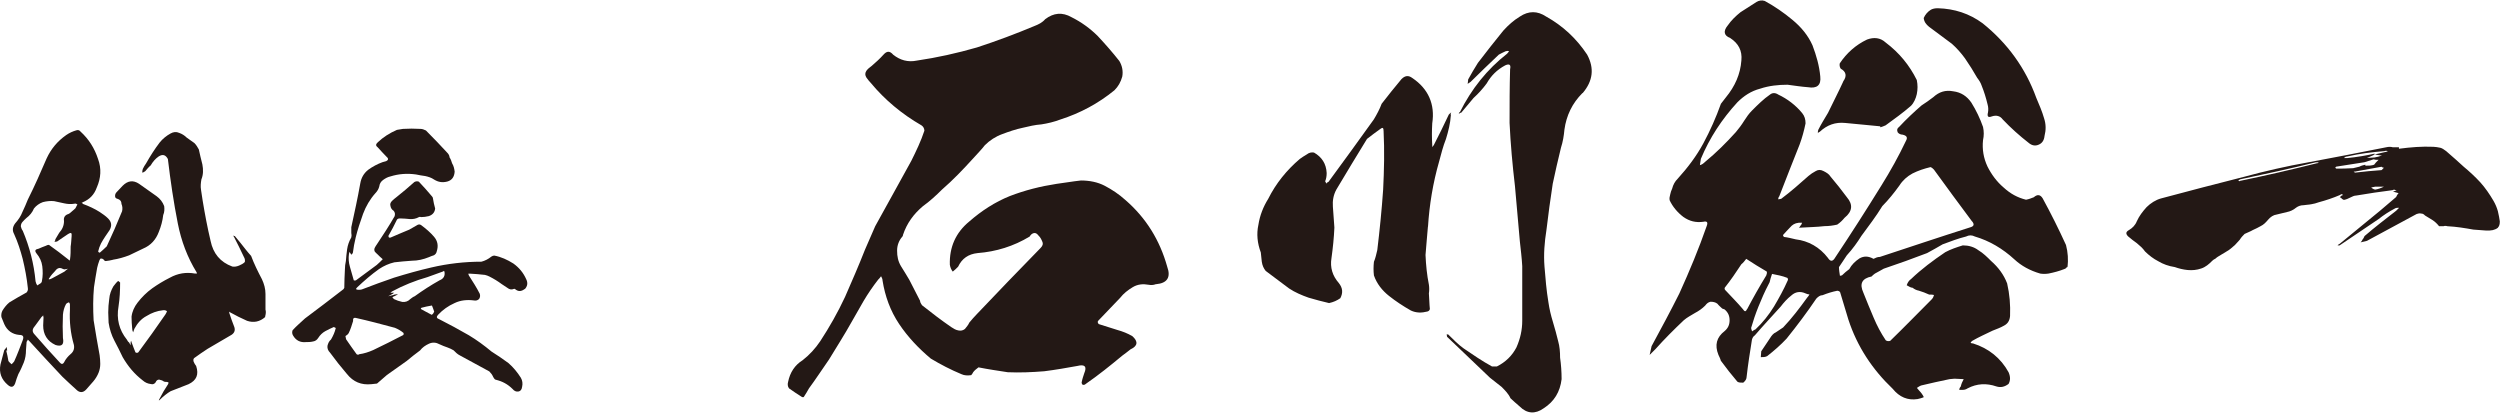
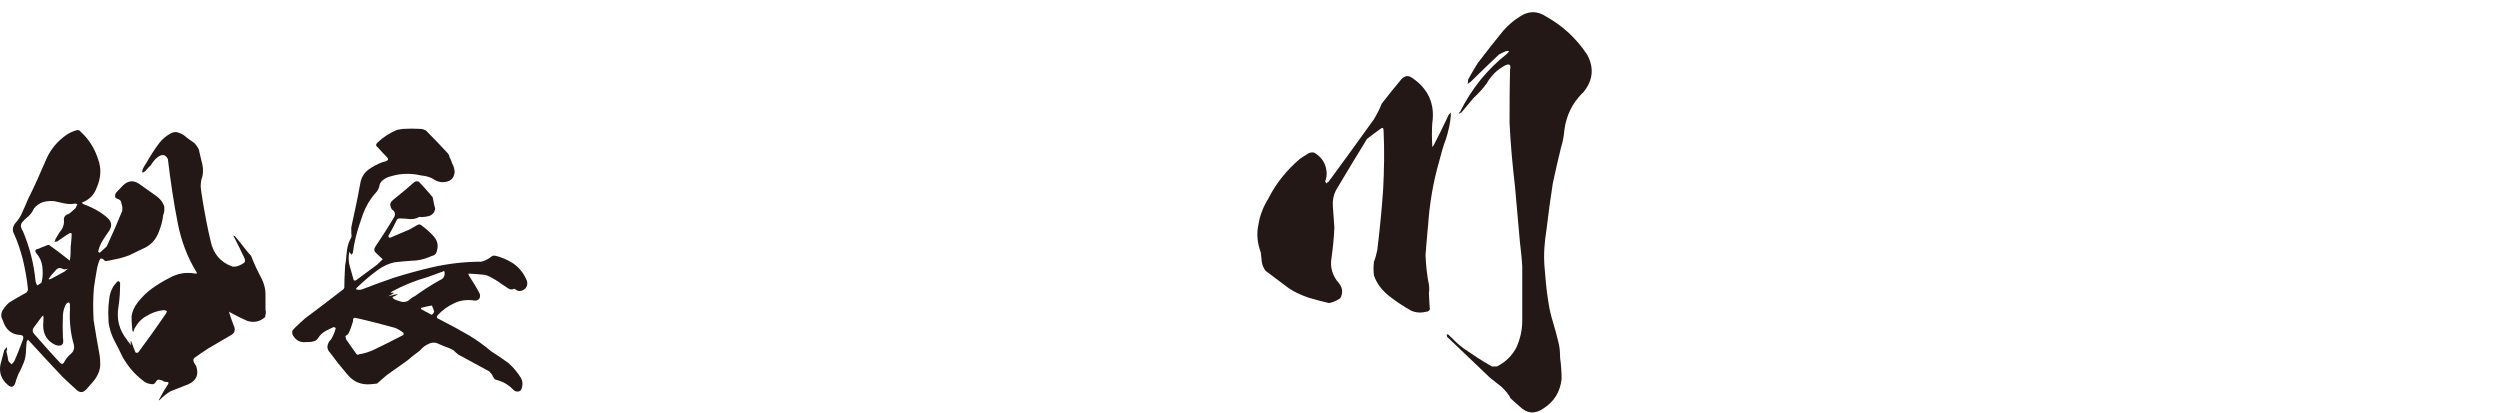
<svg xmlns="http://www.w3.org/2000/svg" id="_レイヤー_2" data-name="レイヤー 2" viewBox="0 0 282.02 46.54">
  <defs>
    <style>
      .cls-1 {
        fill: #231815;
        stroke-width: 0px;
      }
    </style>
  </defs>
  <g id="_レイヤー_1-2" data-name="レイヤー 1">
    <g>
      <g>
        <path class="cls-1" d="m12.72,29.31c-.25.07-.54.11-.79.14-.11,0-.18-.07-.25-.18-.07-.07-.18-.11-.29-.11-.07,0-.14.11-.18.22-.11.29-.18.54-.25.83-.14.76-.25,1.48-.36,2.2-.11,1.22-.11,2.45-.04,3.71.22,1.33.43,2.66.68,3.96.04.32.07.65.07.97,0,.36-.07.68-.18.97-.14.36-.36.72-.61,1.01-.29.32-.54.61-.79.9-.36.4-.76.4-1.15,0-.54-.47-1.04-.97-1.55-1.44-1.26-1.33-2.48-2.66-3.71-4l-.18-.18c-.04.07-.07.18-.14.25l-.07.94c0,.47-.07.94-.25,1.4-.18.43-.36.86-.61,1.3-.14.32-.25.68-.36,1.04-.18.47-.47.5-.83.18-.72-.61-1.01-1.37-.83-2.3.14-.54.29-1.08.43-1.62l.29-.36c0,.11,0,.25.04.4h-.11c.11.4.18.79.25,1.19.11.14.22.25.36.36.11-.11.22-.22.29-.32.36-.79.65-1.58.97-2.41.14-.4.04-.58-.4-.58-.79-.07-1.37-.5-1.69-1.22-.11-.29-.22-.54-.32-.79-.04-.25,0-.5.11-.72.22-.36.47-.68.79-.94.61-.36,1.26-.76,1.94-1.12.11-.14.18-.29.14-.5-.11-1.08-.32-2.2-.58-3.28-.25-.94-.54-1.87-.97-2.81-.22-.4-.18-.79.11-1.19.36-.4.65-.83.83-1.3.22-.47.43-.94.61-1.4.76-1.51,1.44-3.06,2.12-4.64.5-1.08,1.22-1.94,2.2-2.63.36-.25.76-.43,1.15-.54.22-.07.36,0,.47.14.94.86,1.58,1.87,1.98,3.1.4,1.08.32,2.16-.14,3.2-.29.83-.83,1.37-1.62,1.69,0,.04-.04.04-.11.04.07.04.14.07.18.14.68.25,1.3.54,1.87.9.32.22.65.43.94.72.4.4.47.83.18,1.33-.32.47-.68.97-.97,1.51-.14.29-.25.58-.32.9.04.07.07.11.18.14.25-.22.5-.43.79-.72.61-1.3,1.19-2.63,1.73-3.96.07-.29.04-.58-.07-.83,0-.32-.18-.5-.47-.58-.18-.04-.25-.14-.25-.32s.07-.32.18-.43l.68-.72c.58-.58,1.19-.65,1.84-.22.68.47,1.33.94,1.98,1.4.4.29.68.65.86,1.12.04.32.04.68-.11,1.01-.07.65-.25,1.3-.5,1.91-.32.86-.9,1.51-1.76,1.87-.54.25-1.04.5-1.58.76-.58.22-1.19.4-1.84.5Zm-4-6.26c-.11-.07-.22-.11-.32-.07-.4.07-.79.04-1.15-.04-.4-.07-.76-.18-1.15-.25-.4-.04-.83,0-1.26.11-.4.14-.76.4-1.01.72-.18.43-.47.79-.86,1.08-.14.11-.25.25-.4.4-.14.14-.22.32-.22.54.04.18.11.36.22.5.76,1.8,1.26,3.71,1.44,5.69.04.14.07.32.22.47.07-.07.18-.14.32-.22.11-.07.18-.18.18-.29.11-.54.11-1.08.04-1.66-.07-.54-.29-1.01-.65-1.44-.25-.32-.14-.47.25-.54.25-.11.5-.22.79-.32.11-.07.25-.11.36-.11.76.54,1.48,1.08,2.2,1.66.07.07.11.11.14.11,0-.04.04-.11.04-.14.07-.47.07-.94.07-1.44.07-.4.07-.79.11-1.19.04-.36-.07-.43-.4-.22-.4.29-.83.54-1.22.83-.07.04-.18.04-.32.04.07-.11.11-.18.11-.29.14-.22.29-.47.43-.72.36-.4.54-.83.54-1.33-.07-.4.11-.68.5-.79.07-.04.14-.07.18-.11.18-.18.4-.32.61-.54.07-.14.14-.29.22-.43Zm-.4,15.8c-.36-1.26-.5-2.56-.43-3.89v-.61c0-.07-.04-.18-.11-.25-.14.04-.25.11-.32.18-.22.4-.32.79-.36,1.22-.04.86-.04,1.76,0,2.63.14.72-.11,1.01-.83.79-.94-.43-1.4-1.19-1.4-2.2,0-.32.04-.61.04-.9,0-.07-.04-.14-.04-.25-.04.07-.11.14-.18.18l-.76,1.04c-.32.36-.32.65,0,.97.9,1.04,1.84,2.09,2.81,3.13.18.22.36.22.5-.04.18-.36.43-.65.72-.9.36-.29.47-.68.36-1.12Zm-2.7-7.34c.07-.04.14-.07.25-.11l1.4-.76c.14-.14.29-.25.4-.32l-.4.07c-.07,0-.14-.04-.22-.07-.32-.18-.61-.07-.83.25-.25.25-.47.5-.65.79-.04.04-.07.07-.07.14h.11Zm24.3,4.25c-.61.54-1.3.68-2.05.43-.65-.29-1.3-.61-1.94-.97l-.07-.07v.14c.18.54.36,1.08.58,1.62.11.36,0,.65-.32.86-.9.54-1.8,1.04-2.7,1.58-.5.32-1.01.68-1.51,1.04-.11.11-.11.22-.07.4.07.18.18.36.29.5.32.97.04,1.62-.86,2.05l-2.02.79c-.43.25-.83.58-1.19.94-.04.04-.07.07-.14.11,0-.07.04-.14.07-.18.29-.58.61-1.12.97-1.66.04-.04.04-.11.04-.22-.07,0-.14-.04-.22-.04-.11,0-.22,0-.29-.04-.14-.11-.32-.18-.54-.22-.18,0-.32.11-.4.32-.14.18-.32.25-.54.18-.36-.04-.65-.18-.9-.4-.94-.72-1.66-1.58-2.27-2.63-.29-.61-.61-1.26-.94-1.87-.32-.61-.54-1.3-.65-2.02,0-.4-.04-.76-.04-1.15,0-.5.04-1.01.11-1.51.04-.54.22-1.01.47-1.44.18-.22.32-.43.54-.61.07.04.14.11.22.18,0,.9-.04,1.8-.18,2.7-.25,1.4.07,2.66.94,3.74.07.14.14.25.25.32.07.11.11.22.18.32v-.36c0-.07.04-.11.07-.14,0,.07,0,.11.04.18.14.4.29.76.43,1.12.11.07.22.07.32,0,1.04-1.4,2.05-2.81,3.06-4.28.07-.11.14-.25.18-.36-.14-.11-.29-.14-.47-.11-.65.07-1.26.29-1.84.65-.61.32-1.04.83-1.37,1.44-.04.14-.11.29-.14.4-.07-.14-.11-.29-.11-.47-.04-.4-.07-.83-.07-1.3.07-.58.32-1.12.68-1.58.47-.61,1.01-1.15,1.66-1.62.61-.43,1.26-.83,1.98-1.19.9-.5,1.84-.65,2.84-.47h.22c0-.07-.04-.11-.04-.14-1.04-1.69-1.73-3.53-2.12-5.51-.47-2.38-.83-4.82-1.12-7.27-.25-.47-.58-.58-1.04-.29-.36.25-.65.58-.9,1.01-.22.18-.43.43-.61.65-.11.07-.22.14-.32.18-.04-.14,0-.29.04-.43.11-.22.22-.43.36-.61.47-.83.97-1.62,1.55-2.38.32-.4.76-.76,1.22-1.01.32-.18.65-.22.97-.07.32.11.61.29.86.54l.86.61c.22.22.36.47.5.72.11.54.25,1.08.4,1.69.11.58.11,1.15-.11,1.69-.07.4-.11.79-.04,1.19.07.4.11.79.18,1.19.25,1.51.54,3.06.9,4.57.29,1.4,1.08,2.38,2.45,2.88.25.04.5,0,.76-.11s.47-.22.65-.4c.04-.22,0-.4-.11-.58-.36-.76-.72-1.51-1.12-2.27-.04-.04-.07-.07-.07-.14.07.04.14.07.18.07.43.5.83,1.01,1.22,1.51.18.25.4.47.61.72.32.86.76,1.76,1.22,2.63.25.54.4,1.08.4,1.66v1.76c.07.25.04.5-.04.79Z" />
        <path class="cls-1" d="m59.2,32.59c-.4.32-.76.32-1.12,0h-.11c-.25.11-.5.07-.72-.11-.22-.14-.43-.29-.65-.43-.43-.32-.9-.61-1.4-.86-.14-.07-.32-.14-.5-.18-.58-.07-1.15-.11-1.69-.14h-.18c0,.07.04.14.07.22.43.68.86,1.33,1.22,2.05.07.22.04.4-.07.58-.14.14-.32.22-.54.18-.79-.11-1.55-.04-2.23.29-.72.32-1.33.76-1.84,1.3-.22.22-.22.4.07.5,1.15.58,2.27,1.19,3.38,1.83.9.54,1.73,1.15,2.56,1.84.65.4,1.26.83,1.91,1.3.54.47,1.01,1.04,1.4,1.66.18.32.22.65.14,1.01-.04.32-.18.5-.43.54s-.47-.07-.65-.29c-.54-.54-1.15-.86-1.87-1.04-.07,0-.14-.04-.18-.11s-.11-.14-.14-.22c-.11-.25-.25-.43-.43-.61-1.08-.58-2.2-1.19-3.31-1.8-.29-.14-.5-.36-.72-.58-.22-.14-.43-.22-.68-.32-.32-.11-.61-.22-.9-.36-.4-.22-.79-.25-1.19-.07-.4.18-.76.43-1.01.76-.54.4-1.04.79-1.51,1.19-.76.54-1.51,1.08-2.23,1.58l-1.12.97-.65.07c-1.12.11-2.02-.25-2.74-1.15-.68-.79-1.3-1.58-1.91-2.41-.22-.22-.32-.47-.29-.76.07-.29.18-.54.4-.72.25-.43.43-.83.54-1.3-.07-.04-.14-.07-.22-.11-.32.14-.65.29-.97.47-.32.18-.58.43-.79.76-.14.22-.32.36-.58.4-.29.07-.54.07-.79.07-.65.07-1.15-.18-1.48-.76-.11-.18-.11-.4-.04-.58.43-.47.94-.9,1.4-1.33,1.4-1.04,2.81-2.12,4.21-3.2.11-.07.18-.14.22-.25,0-.68.04-1.4.07-2.09,0-.32.04-.61.11-.94.04-.43.07-.9.14-1.33.07-.47.22-.9.47-1.33.04-.14.04-.32,0-.5v-.65c.36-1.66.72-3.28,1.01-4.93.11-.65.4-1.15.9-1.55.5-.36,1.04-.65,1.62-.86.14-.04.29-.07.4-.11.25-.11.29-.29.07-.47-.36-.36-.68-.72-1.01-1.08-.25-.18-.25-.36,0-.58.61-.58,1.33-1.04,2.16-1.4.22-.04.43-.07.68-.11.65-.04,1.3-.04,1.98,0,.18,0,.4.07.61.18.86.86,1.69,1.73,2.48,2.59.11.14.18.29.18.43.14.22.22.43.29.68.18.29.25.61.29.94-.04.58-.29.97-.83,1.12-.54.14-1.01.07-1.48-.22-.32-.22-.65-.32-1.01-.4-.36-.04-.68-.11-1.04-.18-1.01-.14-1.94-.07-2.88.22-.32.07-.58.22-.83.4s-.4.43-.43.72c-.07.29-.22.54-.43.76-.61.68-1.08,1.48-1.4,2.34-.32.9-.61,1.76-.83,2.66-.14.58-.25,1.15-.32,1.73-.04.11-.11.18-.18.22-.04-.04-.07-.11-.11-.18-.04-.04-.07-.11-.11-.14,0,.07,0,.14-.04.22-.07.5-.04.97.11,1.48.14.5.29,1.01.43,1.51.07.04.18.04.25,0,.79-.58,1.55-1.15,2.34-1.73.25-.22.47-.43.68-.65-.22-.18-.4-.36-.58-.54-.14-.11-.22-.22-.32-.32-.07-.14-.07-.29,0-.43s.14-.25.22-.36c.72-1.08,1.4-2.12,2.02-3.2.07-.25.04-.43-.11-.61-.22-.14-.32-.32-.36-.54-.07-.22,0-.4.18-.58.14-.14.32-.29.47-.4.68-.54,1.37-1.12,2.05-1.73.14-.07.29-.11.5-.04.5.54,1.01,1.08,1.48,1.66.07.07.11.14.11.22.07.4.14.79.25,1.15-.04.43-.29.72-.72.86-.29.07-.58.11-.86.11-.11-.04-.18-.04-.25,0-.32.18-.68.25-1.04.22s-.72-.07-1.08-.07c-.18,0-.29.04-.36.14-.29.61-.61,1.22-.97,1.84.04.07.04.14.07.18h.18c.68-.29,1.4-.61,2.12-.9.32-.18.61-.36.94-.54.14-.07.29-.04.4.04.54.4,1.04.83,1.44,1.3.43.5.5,1.04.32,1.62-.04.22-.14.36-.32.47-.22.07-.4.14-.58.22-.61.25-1.26.4-1.91.4-.68.04-1.33.11-1.98.18-.61.14-1.19.4-1.73.76-.86.61-1.69,1.33-2.45,2.05-.07.07-.14.14-.14.22.11.07.22.07.29.07.11,0,.25,0,.36-.04,1.19-.47,2.41-.9,3.64-1.33,1.4-.43,2.81-.83,4.21-1.15,1.84-.43,3.74-.65,5.65-.65.4-.11.76-.29,1.12-.58.11-.07.22-.11.32-.11.76.14,1.48.47,2.16.9.65.47,1.12,1.04,1.44,1.76.22.43.14.83-.18,1.15Zm-13.68,4.97c-.29-.25-.61-.43-.97-.58-1.48-.4-2.95-.79-4.43-1.12-.22-.04-.32.07-.29.36-.14.47-.29.94-.5,1.37-.07.11-.18.22-.36.32l.07.36c.4.58.79,1.15,1.19,1.69.11.07.22.07.29,0,.54-.07,1.08-.25,1.58-.47,1.15-.54,2.27-1.12,3.38-1.69.07-.07.07-.14.04-.25Zm4.61-6.95c-.07-.07-.11-.07-.11,0-.61.22-1.22.43-1.8.65-1.4.4-2.74.94-4,1.62-.07.04-.11.11-.18.14h.43s-.11.07-.14.11c-.18.11-.36.18-.54.29l.58-.14s.04,0,.07-.04c.14-.04.32-.04.47-.04-.14.07-.29.14-.43.22-.07,0-.14.07-.22.14.07.04.11.11.18.18.29.14.61.25.94.32.36.04.65-.07.9-.32.18-.14.32-.25.5-.32.9-.65,1.84-1.26,2.81-1.8.47-.18.65-.54.54-1.01Zm-1.15,4.54c-.07-.25-.18-.47-.25-.68h-.04c-.4.07-.76.14-1.15.25-.04.04-.07.07-.07.14.4.22.83.43,1.22.65,0,0,.04,0,.07-.04.11-.07.18-.22.22-.32Z" />
      </g>
      <g>
-         <path class="cls-1" d="m130.38,32.06c-.27.11-.55.11-.83.06-.6-.11-1.21-.06-1.76.27-.55.33-1.04.71-1.43,1.21l-2.47,2.58c-.11.11-.05.27.06.38.66.22,1.37.44,2.09.66.6.17,1.16.38,1.71.71.66.6.6,1.1-.22,1.48-.33.28-.66.5-.93.71-1.32,1.1-2.69,2.2-4.12,3.19-.11.11-.22.11-.33.11-.11-.11-.17-.22-.11-.38.06-.33.17-.6.27-.93.33-.77.06-1.04-.77-.83-1.21.22-2.47.44-3.74.6-1.38.11-2.75.17-4.12.11-1.1-.17-2.2-.33-3.3-.55-.22.17-.44.33-.6.55-.06.11-.11.22-.22.33-.38.05-.77.05-1.1-.11-1.21-.5-2.36-1.1-3.46-1.76-1.37-1.15-2.58-2.42-3.57-3.9-.99-1.48-1.59-3.13-1.87-4.89,0-.22-.11-.38-.17-.5-.11.17-.22.28-.33.39-.6.77-1.16,1.59-1.65,2.42-.44.77-.88,1.54-1.32,2.31-.83,1.49-1.71,2.86-2.58,4.29-.77,1.1-1.48,2.2-2.25,3.24-.17.33-.39.66-.6.99h-.17c-.5-.33-1.04-.66-1.48-.99-.17-.22-.17-.5-.11-.71.22-1.1.77-1.92,1.65-2.47.77-.6,1.43-1.32,1.98-2.14,1.04-1.59,1.98-3.24,2.8-5,.77-1.76,1.54-3.52,2.25-5.33.38-.88.77-1.76,1.15-2.64,1.38-2.47,2.69-4.89,4.07-7.37.55-1.1,1.1-2.25,1.48-3.41,0-.28-.17-.5-.33-.6-2.2-1.27-4.12-2.86-5.72-4.79-.17-.17-.33-.38-.49-.6-.17-.28-.17-.5,0-.77.16-.22.38-.39.6-.55.44-.38.93-.82,1.32-1.26.39-.44.72-.44,1.1,0,.77.61,1.65.88,2.69.66,2.25-.33,4.51-.83,6.76-1.48,2.2-.72,4.4-1.54,6.49-2.42.44-.17.88-.38,1.21-.77.94-.71,1.92-.82,2.97-.22,1.1.55,2.09,1.26,2.97,2.14.82.88,1.65,1.82,2.42,2.8.33.55.44,1.16.33,1.76-.17.61-.44,1.1-.88,1.54-1.81,1.48-3.85,2.58-6.1,3.3-.71.27-1.43.44-2.14.55-.71.05-1.43.22-2.09.38-.82.17-1.59.44-2.31.71-.77.28-1.43.71-1.98,1.26-.38.5-.88.99-1.32,1.49-1.1,1.21-2.25,2.42-3.52,3.52-.66.66-1.38,1.32-2.15,1.87-1.04.88-1.81,1.92-2.25,3.25,0,.05,0,.11-.06.17-.39.44-.6.99-.6,1.59,0,.66.11,1.21.44,1.76.33.5.6.99.94,1.54l1.21,2.36c0,.17.11.33.22.5,1.1.88,2.2,1.71,3.3,2.47.27.17.5.33.83.38.27.05.49,0,.71-.17.17-.22.38-.44.49-.71.28-.33.55-.66.88-.99,2.36-2.48,4.73-4.95,7.15-7.42.22-.22.33-.44.22-.71-.11-.27-.22-.5-.44-.71-.17-.22-.33-.33-.55-.27-.17.05-.33.17-.44.38-1.81,1.1-3.79,1.71-5.88,1.87-1.04.11-1.76.61-2.2,1.54-.22.22-.38.38-.6.55-.17-.22-.27-.44-.33-.77-.06-1.98.66-3.63,2.2-4.89,1.38-1.21,2.92-2.2,4.56-2.86,1.71-.66,3.46-1.1,5.28-1.38.88-.11,1.81-.28,2.75-.38.93,0,1.87.17,2.69.6.83.44,1.59.94,2.31,1.59,2.36,2.04,3.9,4.56,4.73,7.53.44,1.21,0,1.87-1.26,1.98Z" />
        <path class="cls-1" d="m161.08,25.57c-.11,1.1-.17,2.14-.27,3.19.05,1.15.16,2.25.38,3.35.05.33.05.66,0,.99.05.61.05,1.21.11,1.76-.05.17-.11.22-.27.28-.66.17-1.27.17-1.87-.11-.88-.5-1.7-1.04-2.47-1.65-.77-.61-1.38-1.38-1.7-2.31-.06-.5-.06-.99,0-1.54.17-.38.27-.88.38-1.32.27-2.25.5-4.51.66-6.82.11-2.2.16-4.4.05-6.6,0-.38-.11-.44-.33-.27-.55.38-1.04.77-1.54,1.15-1.15,1.87-2.31,3.79-3.46,5.72-.33.6-.44,1.26-.39,1.92.06.77.11,1.59.17,2.36-.05,1.16-.17,2.31-.33,3.46-.17,1.04.11,1.98.83,2.8.44.55.49,1.1.17,1.71-.39.27-.77.44-1.27.55-.77-.17-1.54-.39-2.31-.61-.77-.27-1.54-.6-2.2-1.04-.88-.66-1.76-1.32-2.64-1.98-.22-.28-.38-.6-.44-1.04l-.11-1.04c-.39-1.04-.5-2.09-.27-3.13.16-1.04.55-2.03,1.1-2.91.88-1.76,2.09-3.25,3.57-4.51.22-.17.49-.33.77-.5.28-.22.55-.27.83-.22.88.5,1.38,1.26,1.43,2.31,0,.33-.05.66-.17.93.06.11.11.17.11.28.05-.11.16-.17.27-.22,1.7-2.31,3.41-4.67,5.11-7.04.33-.55.66-1.16.88-1.76.71-.93,1.48-1.87,2.25-2.8.39-.38.77-.44,1.21-.11,1.81,1.21,2.58,2.97,2.25,5.11-.05.83-.05,1.65,0,2.47v.22c.05-.06.11-.17.17-.22.6-1.15,1.15-2.31,1.7-3.46.11-.11.22-.22.28-.22-.05.06-.11.17-.05.28-.06.93-.28,1.81-.55,2.69-.33.83-.55,1.71-.77,2.53-.71,2.47-1.1,4.89-1.26,7.37Zm17.43-15.07c-1.15,1.15-1.81,2.53-2.03,4.12-.06.66-.17,1.38-.39,2.04-.33,1.38-.66,2.75-.93,4.07-.27,1.76-.5,3.46-.71,5.22-.22,1.38-.33,2.75-.22,4.12.11,1.38.22,2.69.44,4.01.11.77.28,1.48.5,2.2.22.77.44,1.49.6,2.2.17.6.22,1.21.22,1.87.11.77.17,1.59.17,2.42-.17,1.43-.83,2.53-2.04,3.3-.93.66-1.87.61-2.69-.22-.38-.33-.71-.61-1.04-.93-.22-.5-.61-.88-.99-1.27-.44-.33-.88-.71-1.32-1.04l-4.84-4.62c0-.11-.05-.22-.05-.27.11,0,.22,0,.22.05.55.55,1.1,1.1,1.71,1.54,1.04.71,2.09,1.43,3.19,2.03h.55c.99-.5,1.71-1.21,2.2-2.14.44-.99.66-1.98.66-3.02v-6.16c-.05-.93-.17-1.87-.27-2.8l-.55-6.21c-.28-2.37-.5-4.79-.61-7.15,0-2.04,0-4.07.06-6.05.11-.5-.06-.66-.55-.44-.93.5-1.59,1.16-2.09,2.04-.44.6-.94,1.15-1.49,1.65l-1.38,1.65c-.11,0-.22.06-.27.17,0-.11,0-.22.11-.22,1.32-2.64,3.08-4.84,5.33-6.6.11-.11.17-.22.22-.28-.11-.05-.22-.05-.38,0-.22.11-.5.22-.77.38-1.1,1.04-2.14,2.04-3.19,3.08l-.33.22c0-.11.06-.28.06-.5.33-.6.71-1.26,1.1-1.87.93-1.21,1.87-2.42,2.86-3.63.55-.61,1.16-1.16,1.87-1.59.99-.66,1.98-.66,2.97,0,1.87,1.04,3.41,2.47,4.62,4.29.83,1.54.66,2.97-.5,4.34Z" />
-         <path class="cls-1" d="m233.18,30.08c-.06.17-.17.22-.33.28-.55.22-1.16.38-1.76.5-.33.05-.66.05-.94,0-1.15-.33-2.14-.88-2.91-1.6-1.32-1.21-2.8-2.09-4.46-2.58-.33-.17-.66-.17-.99,0-.88.22-1.76.55-2.64.88-.55.33-1.16.66-1.76.99-1.59.61-3.25,1.21-4.89,1.76-.33.17-.66.39-.99.55-.17.11-.27.22-.38.33-1.1.22-1.38.83-.93,1.82.38.99.77,1.87,1.15,2.8.39.93.83,1.76,1.38,2.58.17.11.33.11.5.06,1.59-1.54,3.13-3.13,4.67-4.67.17-.17.22-.33.27-.5-.17-.05-.38-.05-.55-.05-.38-.17-.77-.33-1.16-.44-.27-.05-.49-.16-.71-.33-.16,0-.38-.11-.66-.28.11-.33.27-.55.5-.71,1.15-1.1,2.47-2.09,3.85-3.02.61-.33,1.27-.55,1.98-.77.66,0,1.26.17,1.76.55.55.33.99.77,1.43,1.21.82.72,1.43,1.54,1.81,2.53.28,1.21.38,2.42.33,3.68-.05.55-.28.88-.71,1.1-.38.22-.83.38-1.26.55-.77.38-1.54.71-2.31,1.16-.06.05-.11.11-.17.17.05.11.17.11.27.11,1.76.55,3.13,1.65,4.01,3.25.22.5.22.93,0,1.32-.44.33-.88.44-1.38.28-1.1-.38-2.2-.33-3.24.22-.17.11-.33.17-.55.17h-.39c0-.11.06-.28.17-.38.06-.28.17-.55.33-.83-.33,0-.71-.05-1.04-.05-.17,0-.38.05-.55.05-1.04.22-2.09.44-3.19.71-.17.05-.33.17-.5.28.11.11.17.22.28.33.17.17.38.44.5.71-.22.11-.5.17-.71.22-1.1.17-2.04-.22-2.8-1.16-2.31-2.2-4.01-4.78-5-7.81-.33-1.04-.6-2.04-.93-3.08-.05-.11-.22-.17-.33-.17-.55.11-1.1.28-1.65.5-.28,0-.5.17-.71.39-1.04,1.54-2.15,3.02-3.35,4.51-.66.71-1.43,1.38-2.2,1.98-.22.11-.44.11-.71.11,0-.22.05-.44.05-.66l.99-1.48c.17-.28.38-.55.66-.66.27-.17.55-.38.82-.55.99-1.04,1.87-2.2,2.7-3.35.11-.11.22-.28.27-.38-.17,0-.33-.06-.44-.11-.61-.28-1.16-.17-1.59.22-.5.39-.88.83-1.21,1.26-.99,1.1-1.98,2.15-2.92,3.25-.17.11-.27.27-.33.5-.22,1.38-.44,2.75-.6,4.18,0,.22-.11.44-.38.66-.28,0-.5,0-.66-.11-.66-.77-1.26-1.54-1.87-2.37-.05-.22-.17-.44-.27-.66-.44-1.1-.22-1.98.71-2.69.38-.33.55-.71.55-1.21s-.17-.88-.55-1.21c-.05-.05-.17-.05-.28-.11-.17-.17-.38-.33-.55-.55-.22-.17-.5-.22-.77-.22-.28.06-.44.22-.61.44-.33.33-.71.6-1.15.83-.44.27-.88.49-1.26.82-1.1,1.04-2.2,2.14-3.19,3.25l-.66.66.22-.99c1.04-1.92,2.14-3.96,3.13-5.94,1.15-2.53,2.2-5.06,3.08-7.59.17-.44.06-.6-.38-.5-.83.11-1.54-.05-2.25-.55-.66-.5-1.21-1.16-1.54-1.87-.05-.22,0-.44.06-.66.05-.22.11-.44.22-.66.11-.44.33-.83.61-1.1,1.15-1.27,2.14-2.58,2.91-4.01s1.43-2.92,1.98-4.46l.55-.71c1.04-1.26,1.65-2.64,1.76-4.18.11-1.1-.33-1.92-1.26-2.53-.71-.27-.82-.77-.27-1.43.38-.55.88-1.04,1.43-1.48.6-.38,1.21-.77,1.81-1.16.28-.17.61-.22.93-.11,1.1.6,2.15,1.32,3.13,2.14.99.82,1.76,1.76,2.25,2.86.44,1.16.77,2.31.88,3.52.11.99-.38,1.38-1.38,1.21-.71-.05-1.48-.17-2.31-.28-1.04,0-2.09.11-3.08.44-1.04.27-1.87.83-2.58,1.54-1.76,1.92-3.13,4.01-4.12,6.38l-.11.71c.22-.05.38-.17.6-.38,1.21-.99,2.37-2.14,3.46-3.35.33-.39.66-.83.93-1.27.28-.44.55-.82.88-1.15.66-.66,1.32-1.32,2.04-1.81.27-.22.6-.22.93,0,1.04.49,1.98,1.21,2.7,2.09.27.33.38.71.38,1.16-.17.83-.38,1.59-.66,2.36-.77,1.92-1.54,3.91-2.31,5.88-.06.05-.11.17-.11.33.11,0,.22-.06.33-.06,1.1-.82,2.09-1.7,3.08-2.58.27-.22.49-.38.82-.55.28-.17.55-.17.88,0s.61.33.77.6c.66.77,1.26,1.54,1.87,2.36.71.83.61,1.6-.27,2.31-.22.27-.5.55-.83.77-.5.11-.93.17-1.43.17-.93.11-1.81.11-2.69.17-.06,0-.11,0-.17.05,0-.05.05-.11.11-.22.11-.11.17-.22.22-.38h-.39c-.44.05-.71.22-.99.55-.28.27-.5.55-.77.83,0,.11.06.17.11.22.44.05.88.17,1.32.27,1.43.17,2.7.88,3.63,2.09.28.44.55.44.83-.05,1.76-2.64,3.52-5.39,5.22-8.14.99-1.59,1.92-3.25,2.75-5,.22-.38.11-.6-.38-.71-.22,0-.44-.11-.55-.27-.11-.28-.06-.44.17-.61.82-.88,1.7-1.7,2.53-2.42.44-.27.88-.6,1.32-.93.66-.6,1.37-.83,2.25-.66.88.11,1.54.55,2.04,1.27.55.88.99,1.81,1.32,2.75.11.5.11.99,0,1.49-.11,1.04.06,2.03.5,2.97.44.88,1.04,1.71,1.82,2.37.77.71,1.59,1.15,2.53,1.38.33-.06.6-.17.88-.28.38-.33.71-.33.99.11.93,1.7,1.81,3.46,2.64,5.28.22.83.27,1.65.17,2.53Zm-36.08,4.78c.66-1.26,1.38-2.53,2.15-3.79.05-.17.11-.28.05-.44-.77-.44-1.54-.93-2.31-1.43-.17.22-.33.44-.55.61-.61.93-1.21,1.81-1.87,2.64-.05.11,0,.22.05.27.66.71,1.38,1.43,1.98,2.14.22.33.33.33.49,0Zm4.51-3.52c-.55-.22-1.15-.33-1.71-.44-.11.33-.22.66-.27.93l-.11.22c-.44.83-.82,1.71-1.15,2.53s-.61,1.65-.83,2.42c.05.17.05.27.11.38.11-.06.22-.17.38-.22.82-.77,1.48-1.6,2.09-2.58.55-.93,1.1-1.92,1.54-2.92.06-.11.06-.22-.05-.33Zm6.32-22.16c.44-.6.33-1.1-.28-1.43-.11-.17-.16-.38-.11-.6.77-1.16,1.81-2.09,3.08-2.69.77-.28,1.49-.22,2.09.33,1.54,1.16,2.7,2.58,3.52,4.24.11.55.11,1.04,0,1.59-.11.49-.33.99-.66,1.32-.88.77-1.87,1.48-2.86,2.2-.22.11-.44.17-.6.22v-.11c-1.32-.11-2.64-.27-3.96-.38-1.1-.11-2.03.22-2.86.99-.05.05-.17.05-.22.17,0-.17,0-.28.05-.39.33-.66.71-1.26,1.1-1.92.55-1.15,1.16-2.31,1.71-3.52Zm14.52,15.78c-1.43-1.92-2.86-3.85-4.29-5.83-.11-.11-.22-.22-.38-.28-.71.17-1.38.39-2.04.72-.6.33-1.1.77-1.48,1.37-.6.83-1.21,1.59-1.92,2.31-.71,1.16-1.54,2.25-2.36,3.36-.44.71-.99,1.48-1.65,2.2-.27.44-.6.88-.88,1.32,0,.33.06.66.11.99.11-.05.17-.05.22-.05.28-.28.55-.5.83-.71.27-.5.66-.88,1.15-1.21.5-.28.99-.28,1.59.05.22-.11.44-.22.72-.22,3.35-1.1,6.76-2.25,10.23-3.35.38-.11.44-.33.17-.66Zm-5.44-22.93c.17-.38.44-.71.82-.94.22-.11.44-.16.77-.16,1.87.05,3.57.6,5.06,1.7,2.8,2.25,4.84,5.06,6.05,8.41.33.77.66,1.54.88,2.31.22.66.22,1.32.05,1.98-.05.5-.27.83-.66.99-.38.17-.77.11-1.15-.22-.99-.77-1.98-1.65-2.92-2.64-.27-.38-.71-.5-1.21-.33-.44.17-.55,0-.44-.44.05-.27.05-.6-.05-.93-.17-.71-.39-1.43-.66-2.09-.11-.33-.28-.6-.5-.88-.44-.77-.88-1.48-1.38-2.2-.44-.61-.93-1.16-1.48-1.65l-2.58-1.92c-.33-.27-.55-.55-.6-.99Z" />
-         <path class="cls-1" d="m281.8,25.68c-.22.17-.38.22-.6.28-.22.05-.44.05-.71.05l-1.48-.11c-.94-.17-1.92-.33-2.92-.38-.17-.05-.33-.05-.44,0h-.5c-.22-.27-.44-.5-.77-.71-.27-.17-.55-.33-.82-.5-.11-.11-.22-.22-.44-.22-.17-.05-.33,0-.5.05-1.87.99-3.74,2.04-5.61,3.03-.22.05-.44.11-.71.17.11-.11.17-.22.22-.33.11-.11.17-.28.22-.38,1.15-.99,2.36-1.92,3.57-2.86.11-.11.22-.22.33-.33-.22,0-.33,0-.44.06-.72.38-1.32.77-1.87,1.21l-4.4,2.97h-.22c0-.05.11-.11.22-.17,1.48-1.21,3.02-2.47,4.56-3.74.6-.5,1.21-1.04,1.81-1.54.06-.16.17-.33.28-.44-.22-.05-.38-.11-.61-.17h-.05c.17-.05.33-.11.44-.11-.11-.05-.17-.05-.22-.11-.11,0-.17,0-.22.05-1.38.17-2.75.38-4.12.61-.22,0-.44.11-.66.22-.22.11-.44.22-.71.27-.06,0-.17-.05-.22-.11-.11-.11-.16-.17-.27-.17.11-.11.17-.22.27-.22.06,0,.06-.06.06-.11-.11-.05-.17-.05-.28.05-.77.33-1.59.61-2.42.83-.28.11-.55.17-.83.22-.28.06-.61.06-.88.11-.33,0-.61.11-.83.27-.33.28-.71.44-1.04.5-.38.11-.77.17-1.15.28-.39.05-.71.27-.99.6s-.5.55-.83.71c-.27.17-.55.28-.88.44-.27.17-.6.27-.93.44-.17.17-.38.38-.55.66-.22.22-.38.44-.55.6-.33.28-.61.55-.94.72-.33.22-.66.38-.99.6-.06.05-.17.11-.28.22-.11.05-.22.11-.33.22-.38.39-.77.72-1.26.88-.5.17-.99.22-1.54.17-.49-.05-.99-.17-1.43-.33-.71-.11-1.32-.33-1.87-.66-.55-.28-1.04-.66-1.49-1.1-.27-.39-.6-.66-.93-.94-.33-.22-.66-.5-.99-.77-.27-.28-.27-.5.11-.71.38-.22.71-.55.88-.99.27-.6.66-1.1,1.1-1.59.44-.44,1.04-.83,1.65-.99,3.08-.82,6.21-1.65,9.29-2.42,2.42-.66,4.84-1.21,7.31-1.65,2.92-.55,5.83-1.1,8.8-1.7.27-.06.5-.06.71,0h.71v.17c1.32-.17,2.58-.28,3.9-.22.22,0,.5.06.77.11.22.05.44.22.66.38.71.61,1.38,1.21,1.98,1.76.66.55,1.26,1.1,1.87,1.76.55.61,1.04,1.32,1.49,2.09.22.38.38.77.49,1.16.11.44.17.82.22,1.15,0,.33-.06.55-.22.71Zm-20.24-7.31l-.06-.06h-.27c-2.86.71-5.67,1.32-8.52,1.92-.05,0-.11.06-.22.17.11.05.17.05.22,0,2.92-.6,5.77-1.26,8.63-1.98,0,0,.11,0,.22-.05Zm3.9.6c.22-.05.49-.11.71-.17.17-.11.44-.17.66-.22v.11c.38,0,.71,0,.99-.11.11-.17.28-.33.5-.55h-.28c-.11,0-.22-.06-.27-.06-.38.11-.71.22-1.04.33-1.1.17-2.14.33-3.19.5l-.11.11.11.11c.6,0,1.21,0,1.92-.05Zm3.9-1.92c-.11-.05-.28-.05-.38,0-1.43.11-2.8.28-4.23.61-.11,0-.22.05-.33.17h.38c1.1-.11,2.09-.28,3.08-.5v.11c.33-.11.72-.17,1.1-.27.11,0,.27-.06.38-.11Zm-.44,1.87c-.11,0-.22-.06-.27-.11-.94.17-1.81.33-2.75.5-.17.05-.27.05-.38.05.05.06.11.11.17.11.99-.11,1.98-.22,2.97-.28l.27-.27Zm-1.92-1.1c.28,0,.61-.06.88-.06.28-.05.55-.11.83-.22h-.11l-.72-.11c-.05,0-.11,0-.11.06-.28.11-.5.22-.77.33Zm1.92,3.24h-.99c-.22.05-.33.05-.44.11.11.05.22.17.44.22.33-.05.66-.17.99-.33Z" />
      </g>
    </g>
  </g>
</svg>